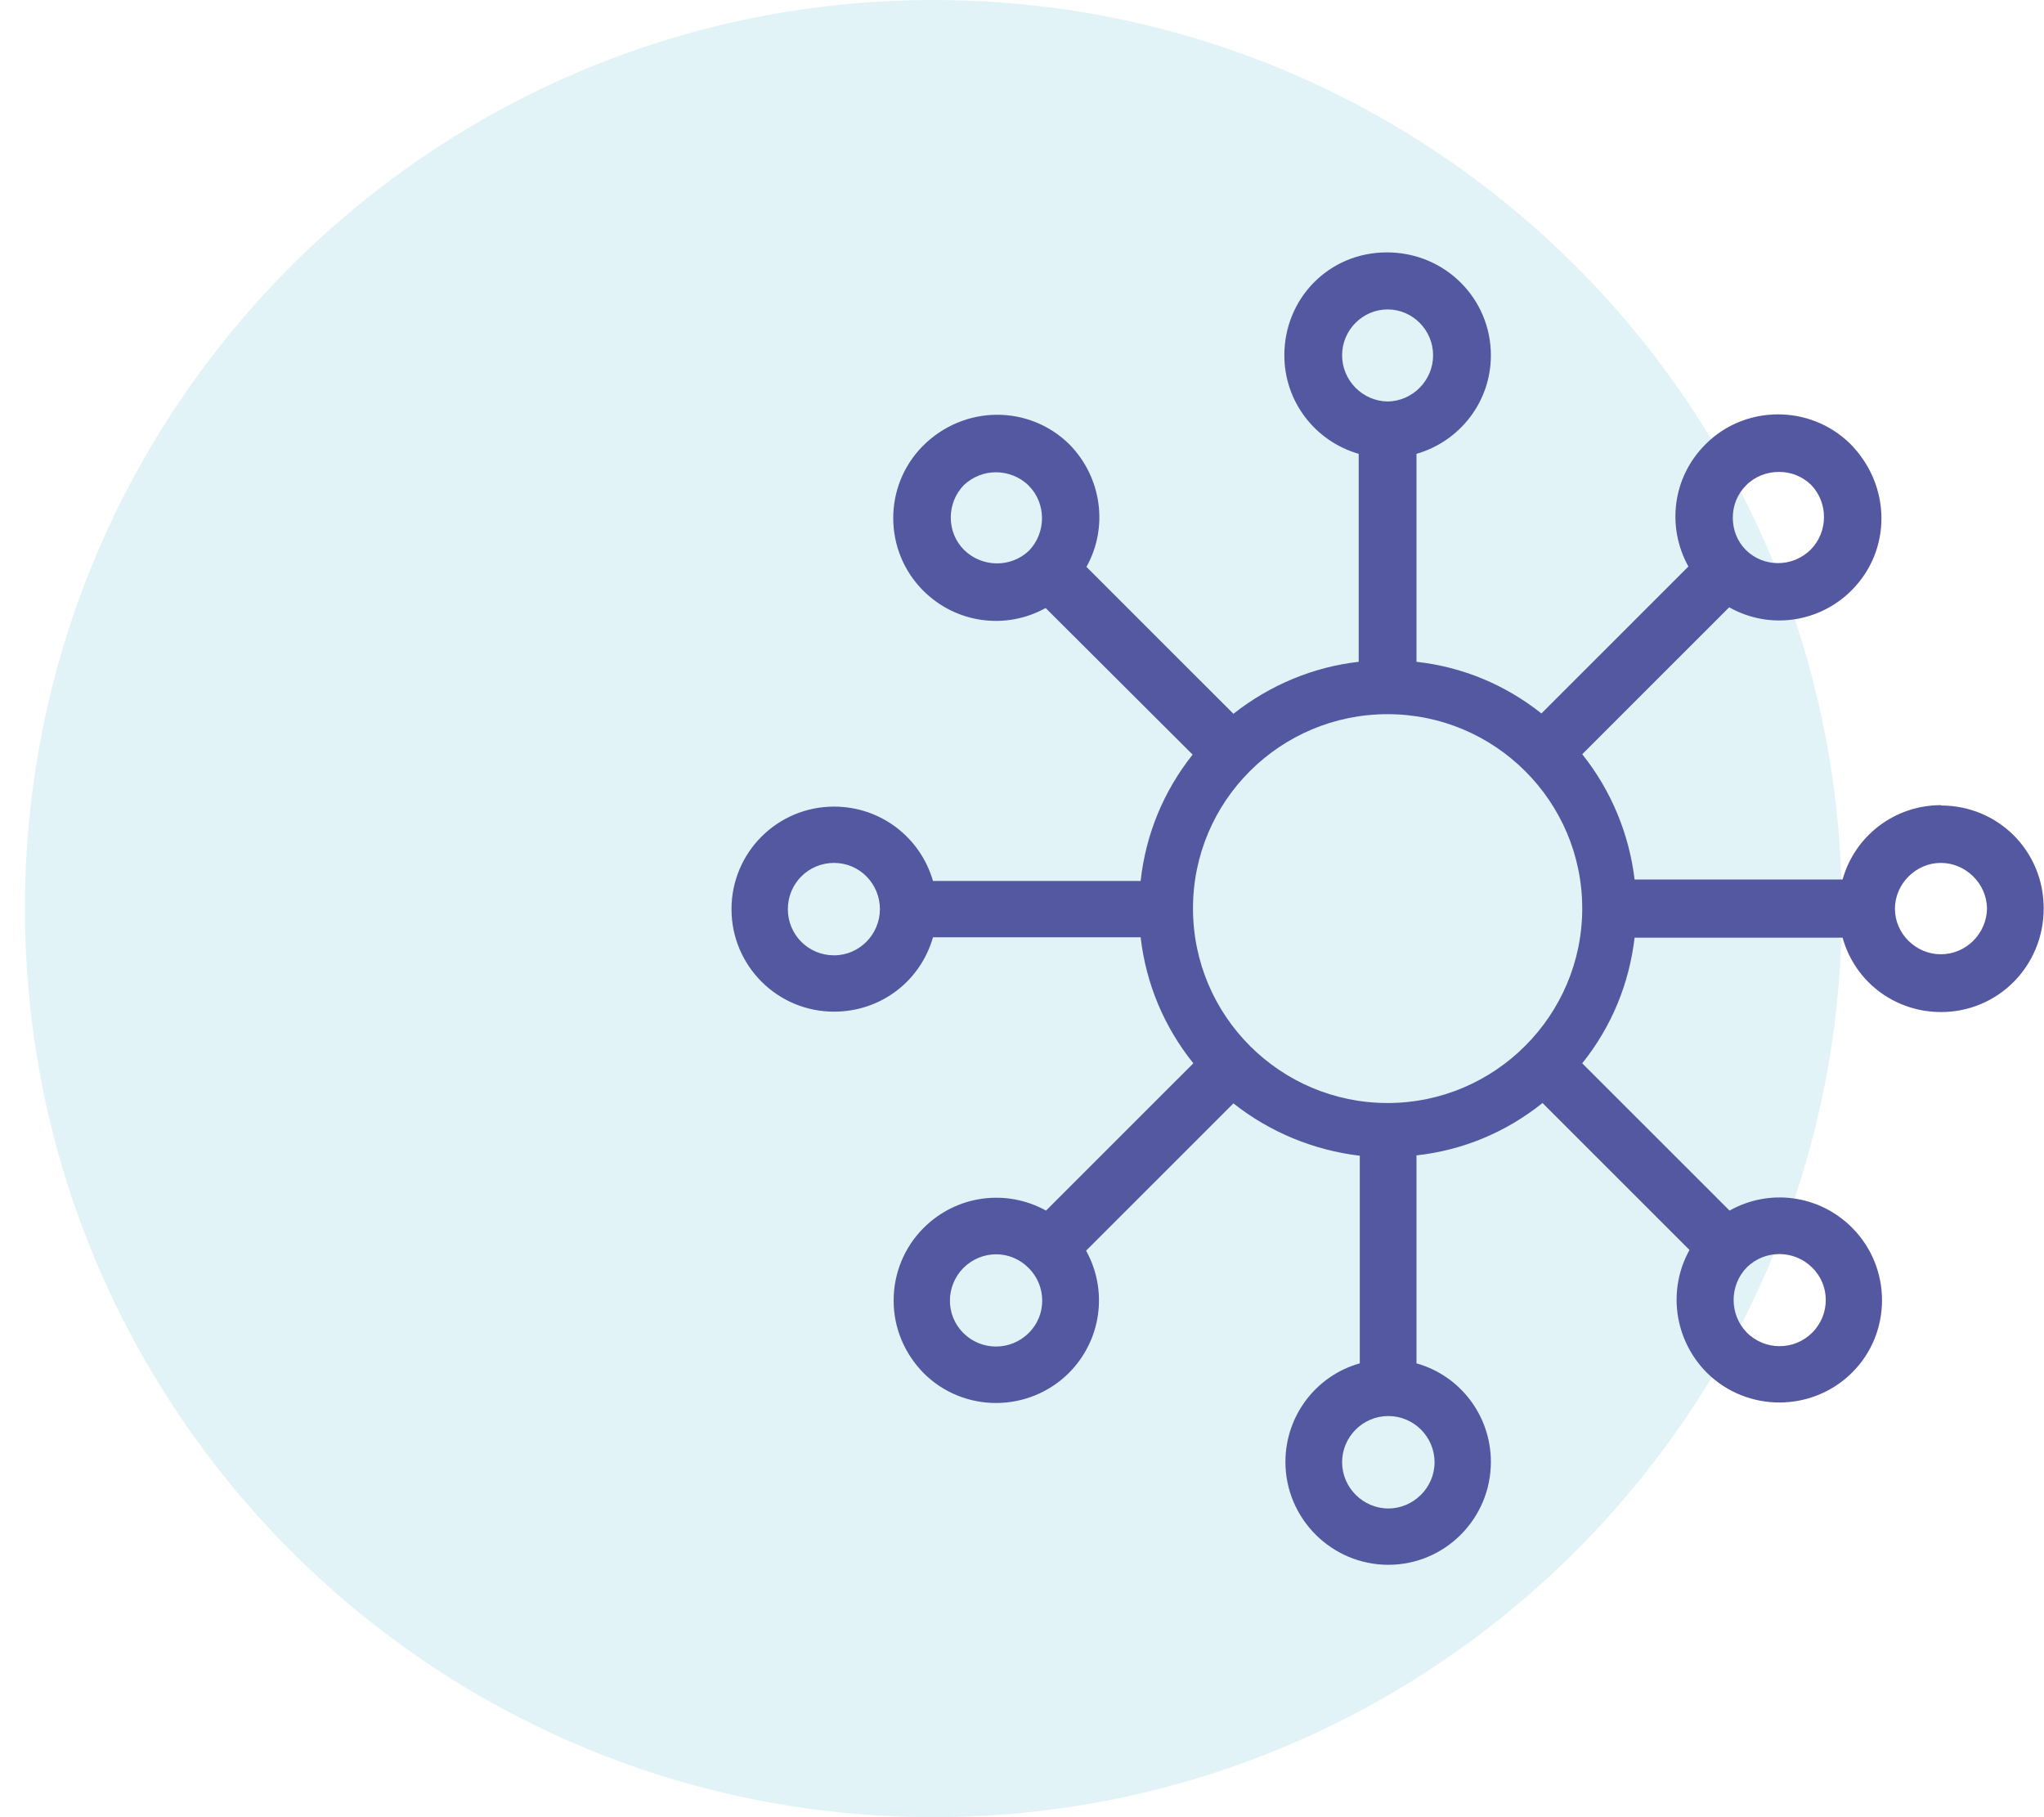
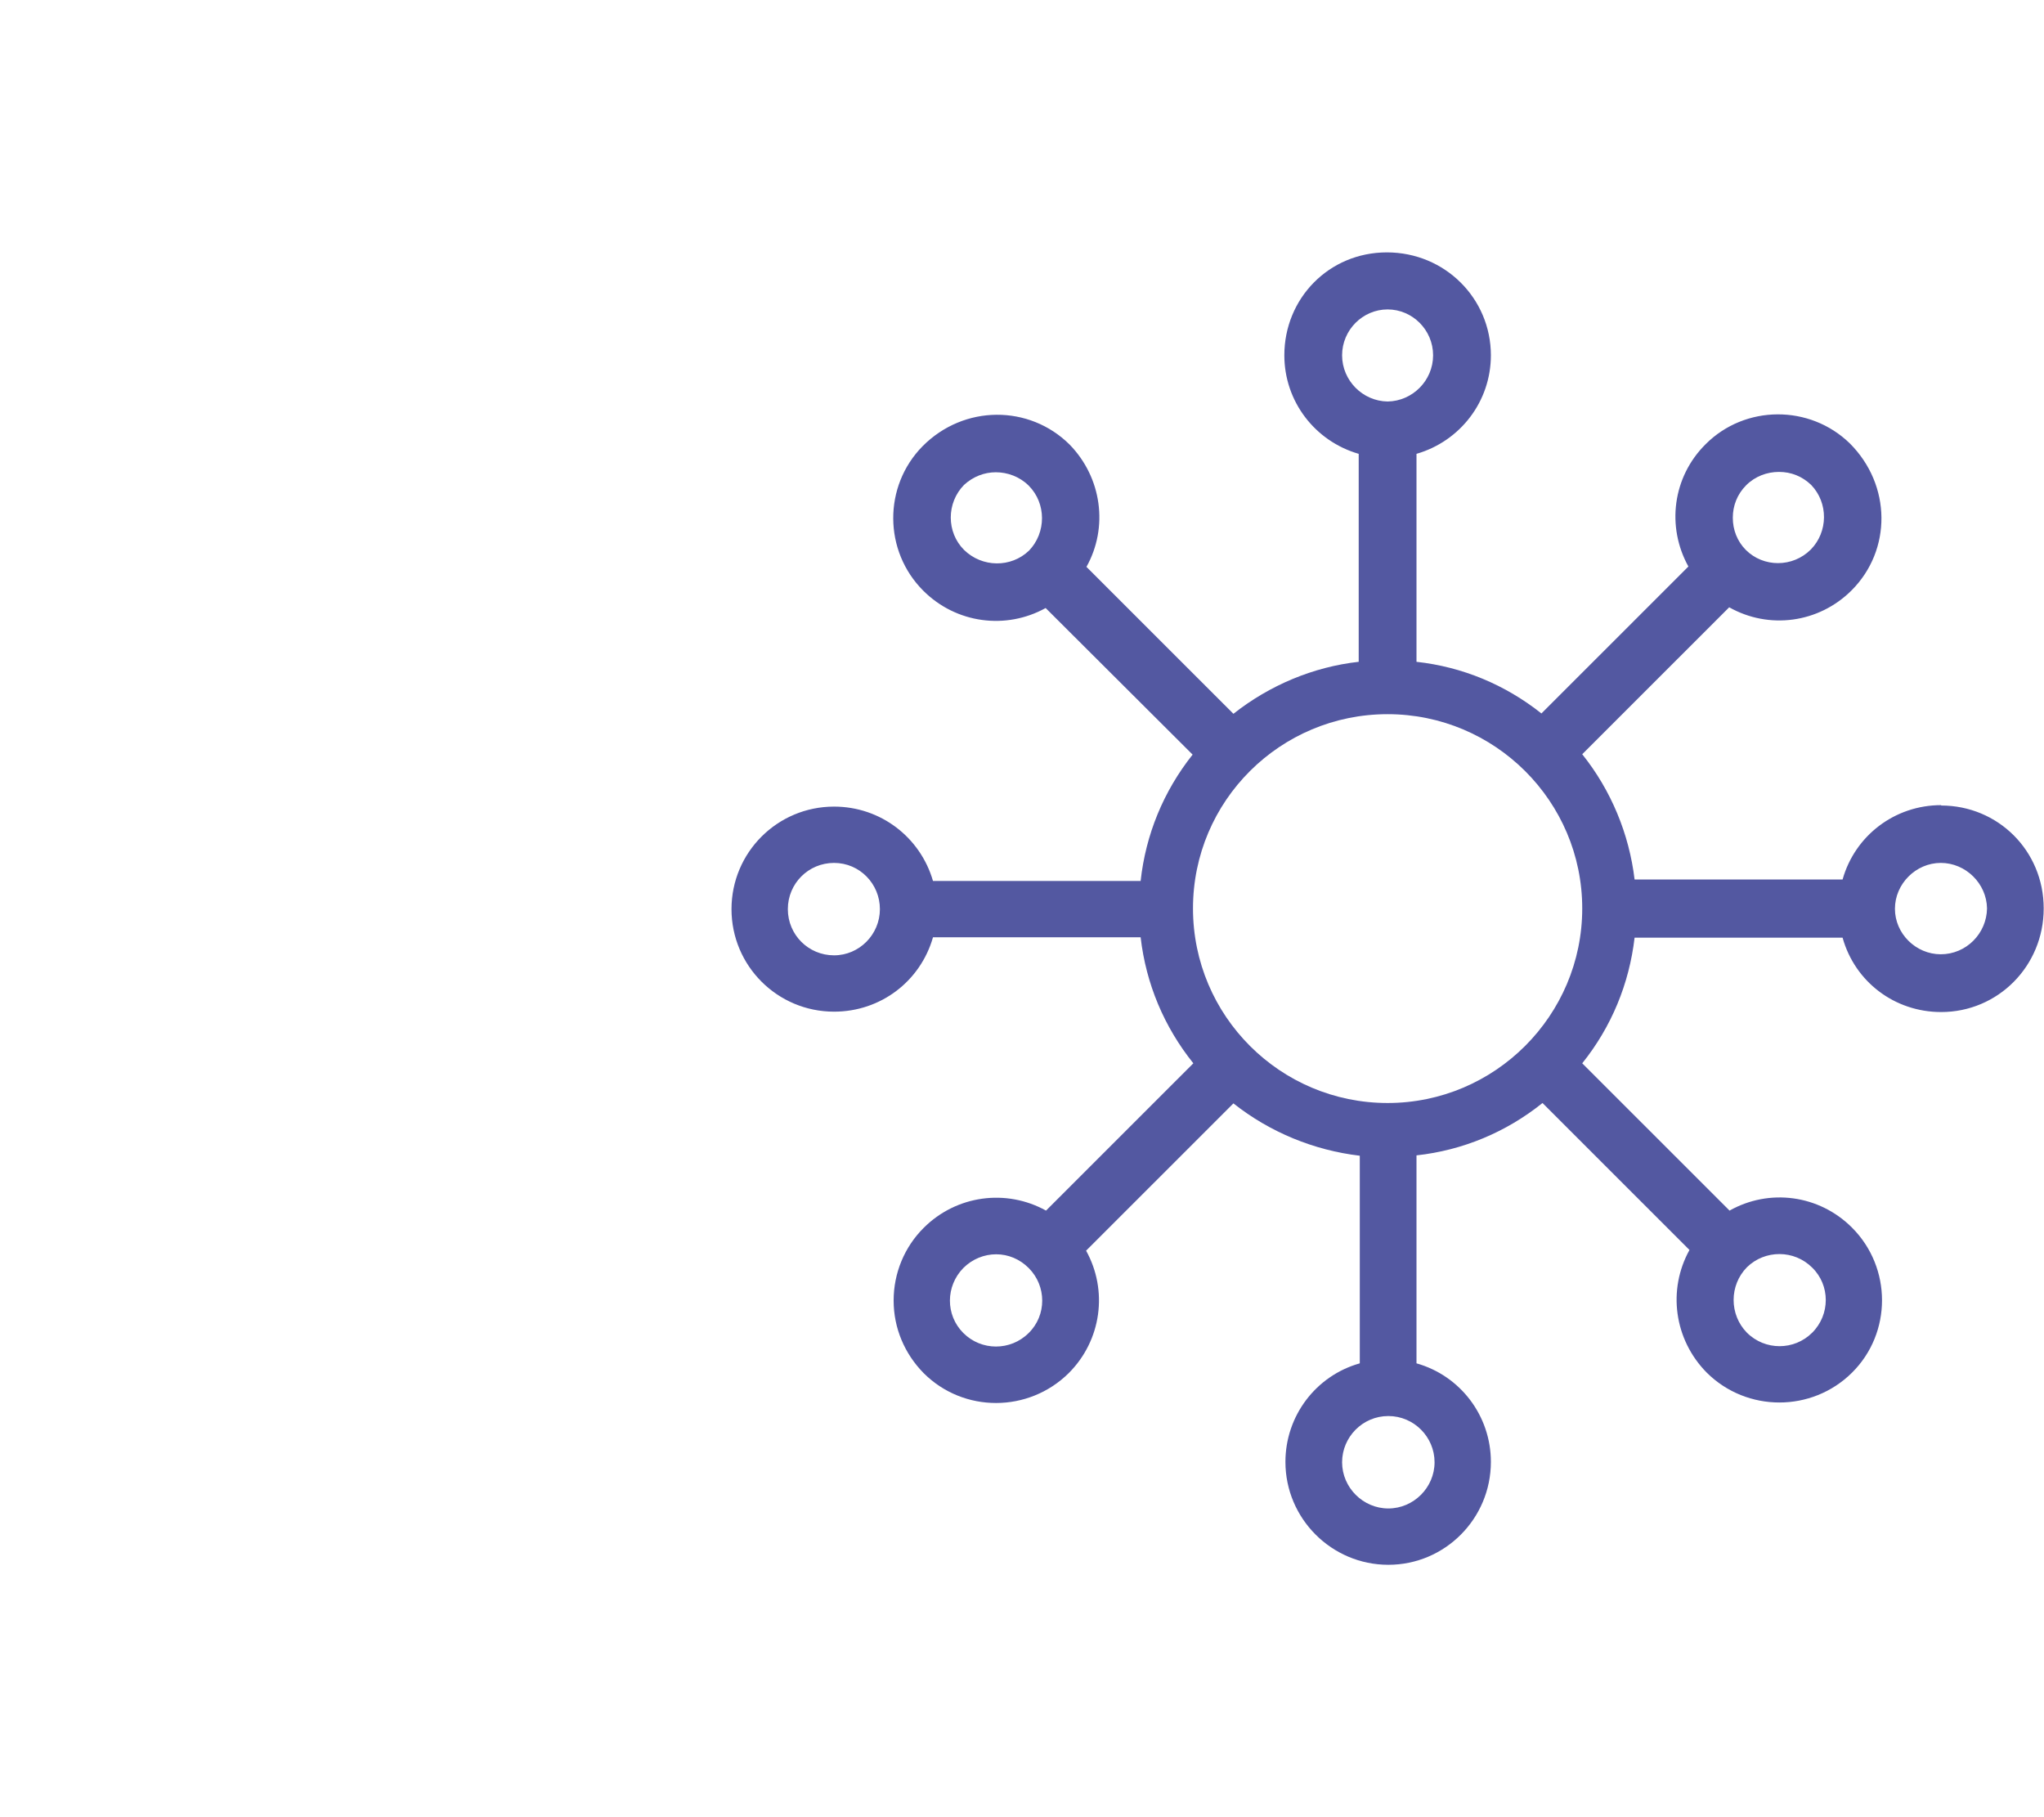
<svg xmlns="http://www.w3.org/2000/svg" width="81" height="72" viewBox="0 0 81 72" fill="none">
-   <path opacity="0.12" d="M36.988 72C56.87 72 72.988 55.882 72.988 36C72.988 16.118 56.87 0 36.988 0C17.106 0 0.988 16.118 0.988 36C0.988 55.882 17.106 72 36.988 72Z" fill="#0D96C5" />
  <g clip-path="url(#clip0_2214_12)">
    <path d="M76.924 31.901C75.079 31.901 73.504 33.117 73.018 34.848H64.776C64.561 33.046 63.846 31.315 62.701 29.884L68.525 24.062C70.099 24.949 72.074 24.692 73.376 23.39C74.964 21.802 74.964 19.227 73.304 17.567C71.716 16.023 69.154 16.037 67.595 17.596C66.278 18.898 66.035 20.872 66.908 22.446L61.084 28.268C59.639 27.123 57.95 26.423 56.133 26.222V17.982C57.864 17.482 59.081 15.908 59.081 14.077C59.081 11.831 57.264 10 54.96 10C52.656 10 50.896 11.831 50.896 14.077C50.896 15.908 52.112 17.482 53.843 17.982V26.222C52.041 26.423 50.309 27.152 48.878 28.282L43.054 22.46C43.927 20.901 43.67 18.927 42.382 17.61C40.794 16.037 38.203 16.023 36.558 17.682C34.998 19.27 35.013 21.831 36.587 23.404C37.889 24.706 39.863 24.963 41.437 24.091L47.261 29.899C46.102 31.358 45.401 33.075 45.201 34.906H36.973C36.472 33.175 34.898 31.959 33.052 31.959C30.806 31.959 28.988 33.776 28.988 36.022C28.988 38.267 30.806 40.084 33.052 40.084C34.898 40.084 36.472 38.883 36.973 37.137H45.201C45.415 38.983 46.131 40.685 47.29 42.13L41.452 47.966C39.878 47.094 37.903 47.351 36.601 48.653C35.842 49.411 35.413 50.441 35.413 51.529C35.413 52.616 35.842 53.631 36.601 54.404C38.189 55.992 40.765 55.977 42.353 54.404C43.655 53.102 43.913 51.128 43.04 49.554L48.878 43.718C50.323 44.862 52.069 45.577 53.886 45.792V54.018C52.155 54.504 50.939 56.092 50.939 57.923C50.939 60.169 52.77 62 55.017 62C57.264 62 59.081 60.169 59.081 57.923C59.081 56.092 57.864 54.504 56.133 54.018V45.778C57.965 45.577 59.682 44.862 61.127 43.703L66.951 49.526C66.078 51.099 66.336 53.074 67.638 54.389C69.226 55.963 71.802 55.963 73.39 54.389C74.978 52.816 74.978 50.227 73.39 48.639C72.088 47.337 70.113 47.08 68.539 47.966L62.701 42.13C63.86 40.685 64.561 38.983 64.776 37.152H73.018C73.504 38.897 75.079 40.099 76.924 40.099C79.171 40.099 80.988 38.282 80.988 35.993C80.988 33.704 79.171 31.916 76.924 31.916V31.901ZM69.197 19.227C69.555 18.869 70.027 18.698 70.5 18.698C70.972 18.698 71.415 18.869 71.773 19.213C72.46 19.928 72.446 21.072 71.759 21.773C71.043 22.489 69.884 22.489 69.183 21.788C68.84 21.444 68.668 20.986 68.668 20.514C68.668 20.042 68.84 19.585 69.197 19.227ZM40.779 21.816C40.064 22.503 38.919 22.489 38.203 21.788C37.502 21.087 37.502 19.928 38.203 19.213C38.561 18.884 39.005 18.712 39.463 18.712C39.921 18.712 40.407 18.884 40.765 19.241C41.466 19.942 41.466 21.101 40.779 21.816ZM33.052 37.852C32.036 37.852 31.221 37.037 31.221 36.022C31.221 35.006 32.036 34.19 33.052 34.19C34.068 34.19 34.869 35.02 34.869 36.022C34.869 37.023 34.054 37.852 33.052 37.852ZM40.765 52.816C40.049 53.531 38.89 53.531 38.175 52.816C37.459 52.101 37.474 50.956 38.175 50.241C38.533 49.883 39.005 49.697 39.477 49.697C39.949 49.697 40.407 49.883 40.765 50.241C41.48 50.956 41.48 52.115 40.765 52.816ZM69.226 50.212C69.942 49.511 71.101 49.511 71.816 50.227C72.531 50.928 72.531 52.086 71.816 52.802C71.101 53.517 69.942 53.517 69.226 52.802C68.525 52.086 68.525 50.928 69.226 50.212ZM53.185 14.077C53.185 13.076 54.001 12.26 54.988 12.26C55.976 12.26 56.791 13.076 56.791 14.077C56.791 15.078 55.976 15.894 54.988 15.908C54.001 15.894 53.185 15.078 53.185 14.077ZM56.849 57.937C56.849 58.939 56.019 59.768 55.017 59.768C54.015 59.768 53.185 58.939 53.185 57.937C53.185 56.936 54.001 56.106 55.017 56.106C56.033 56.106 56.849 56.936 56.849 57.937ZM54.988 43.703C50.738 43.703 47.276 40.256 47.276 35.993C47.276 31.73 50.738 28.297 54.988 28.297C59.238 28.297 62.701 31.744 62.701 35.993C62.701 40.242 59.238 43.703 54.988 43.703ZM76.91 37.81C75.923 37.81 75.093 36.994 75.093 36.007C75.093 35.02 75.923 34.19 76.91 34.19C77.897 34.19 78.727 35.006 78.742 35.993C78.727 36.994 77.912 37.81 76.91 37.81Z" fill="#5358A1" />
  </g>
  <defs>
    <clipPath id="clip0_2214_12">
      <rect width="52" height="52" fill="white" transform="translate(28.988 10)" />
    </clipPath>
  </defs>
</svg>